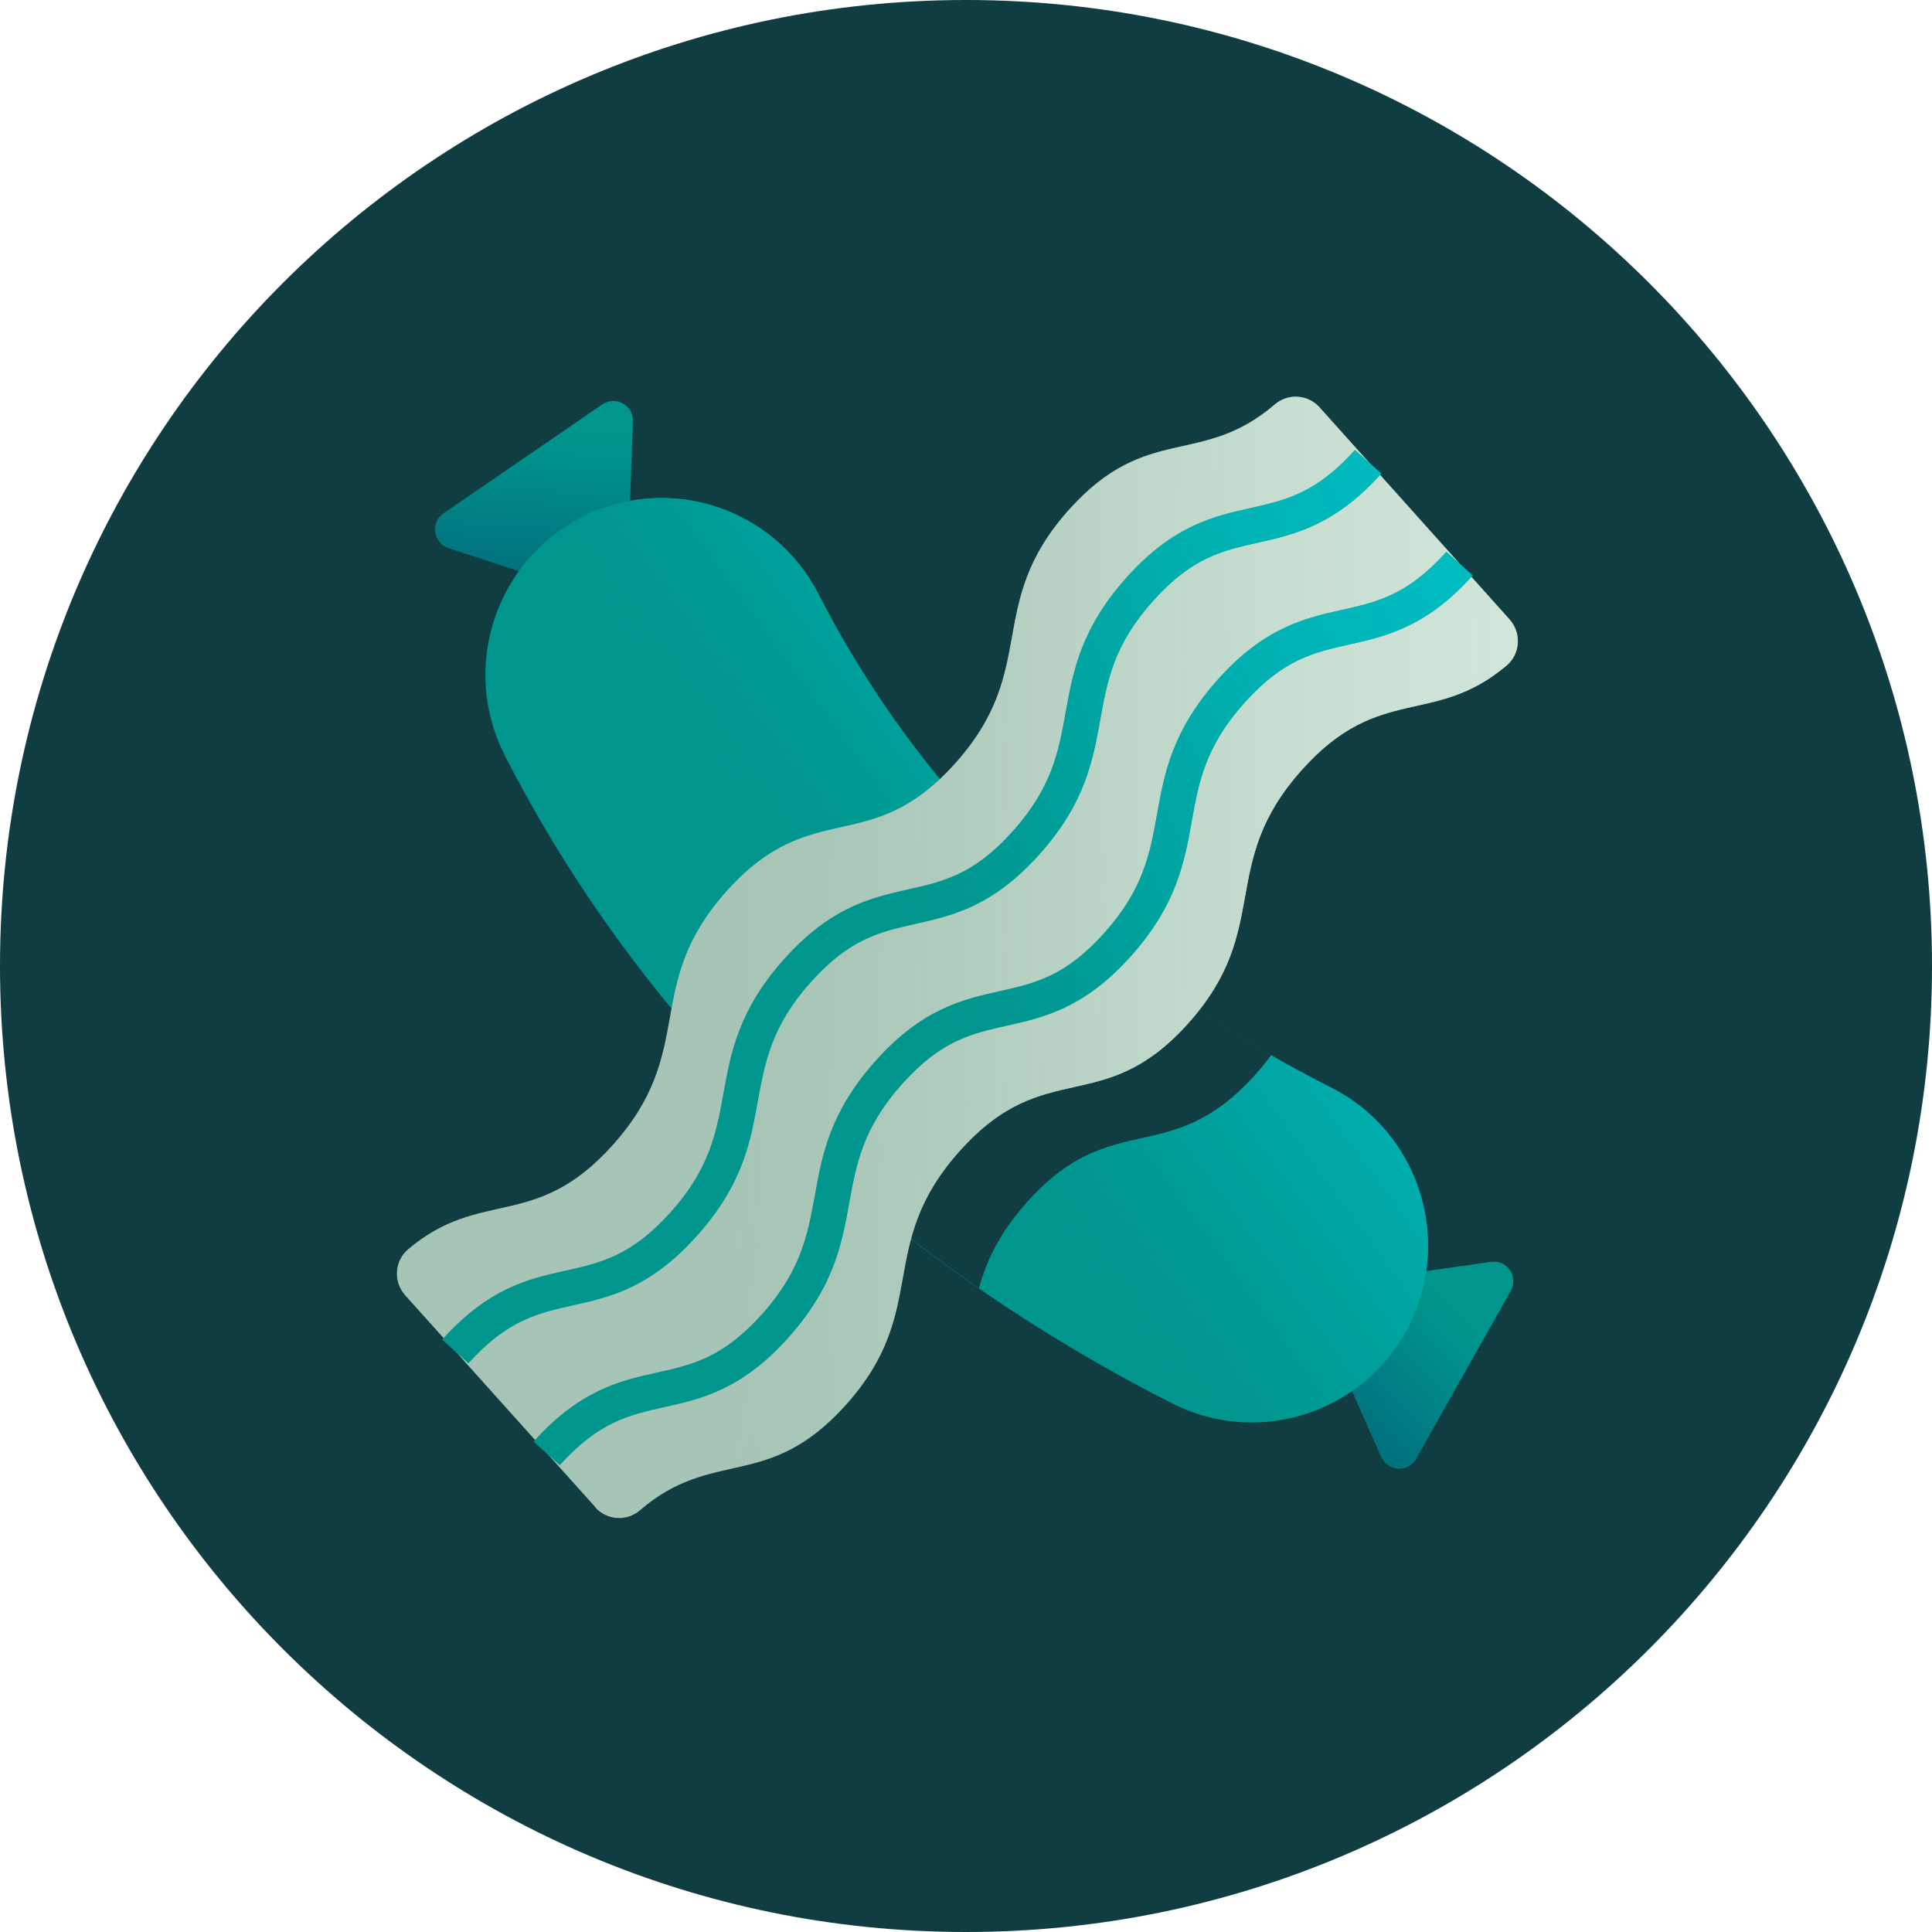
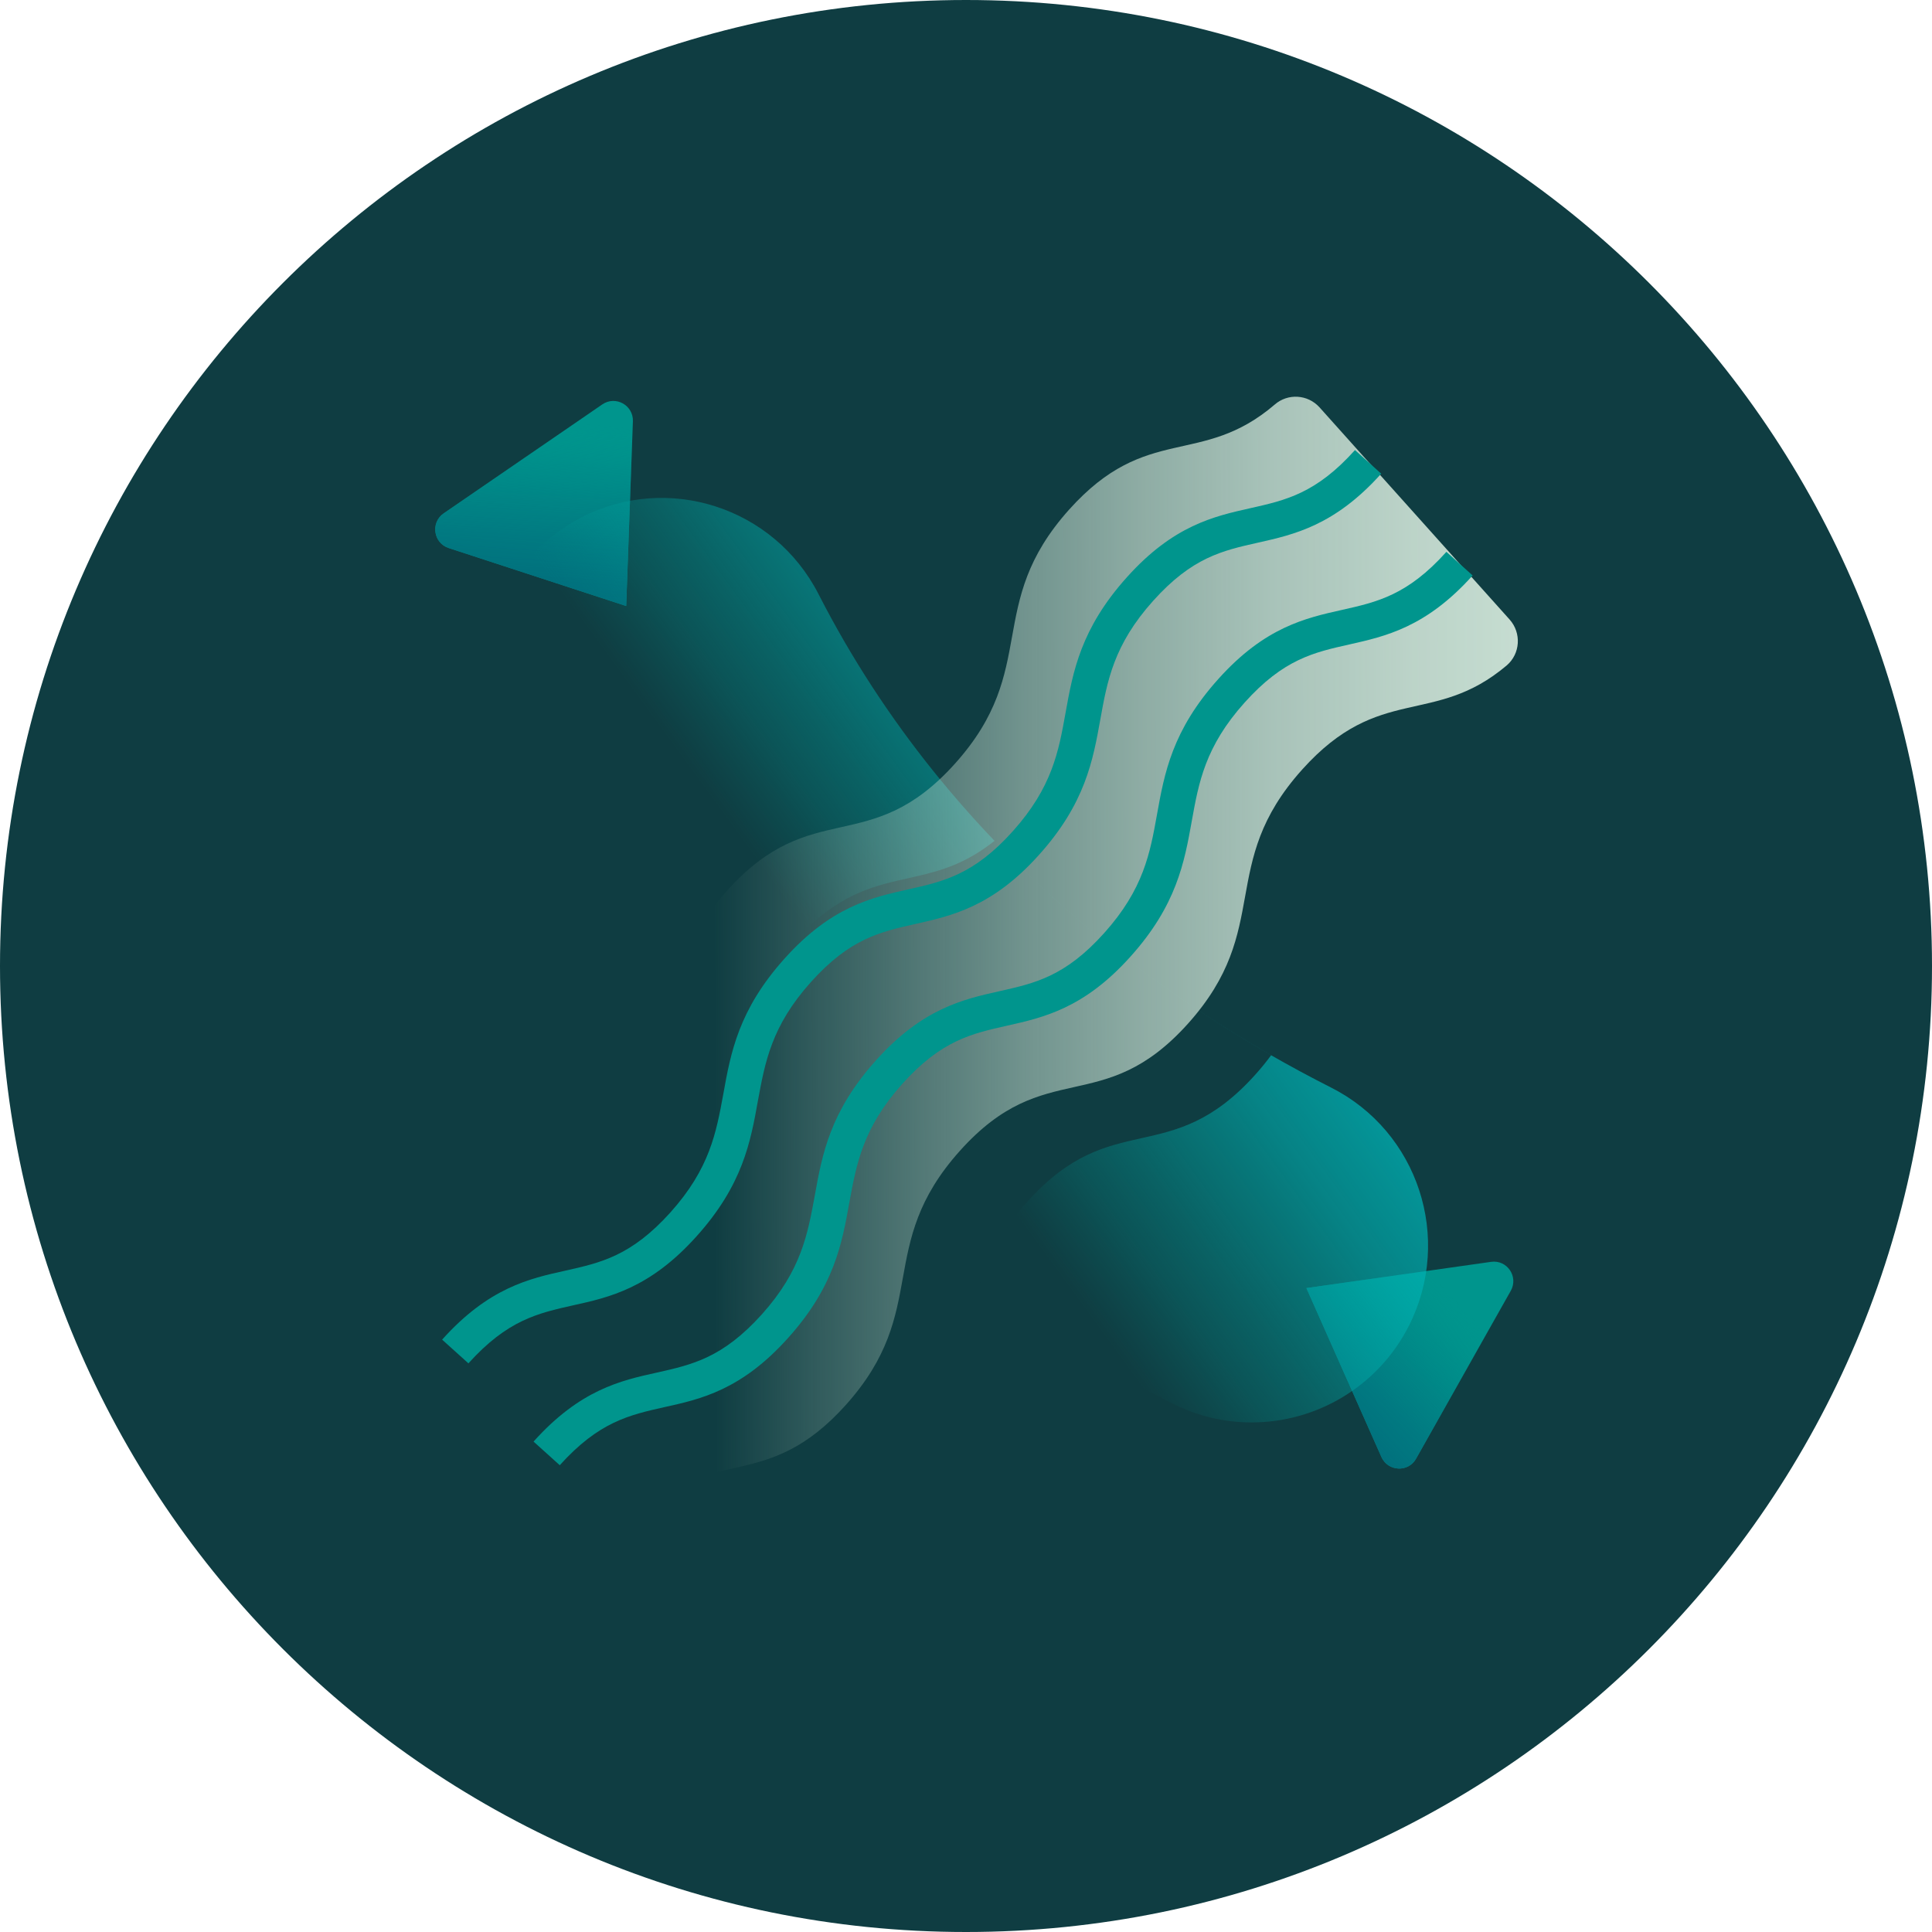
<svg xmlns="http://www.w3.org/2000/svg" width="112" height="112" viewBox="0 0 112 112" fill="none">
  <path d="M56 112C86.928 112 112 86.928 112 56C112 25.072 86.928 0 56 0C25.072 0 0 25.072 0 56C0 86.928 25.072 112 56 112Z" fill="#0F3D42" />
  <g clip-path="url(#clip0_3308_2140)">
    <path d="M36.3 35.13L36.69 24.42C36.72 23.49 35.69 22.92 34.92 23.44L25.72 29.76C24.95 30.29 25.12 31.48 26.01 31.77L36.3 35.13Z" fill="#00958D" />
    <path d="M36.3 35.13L36.69 24.42C36.72 23.49 35.69 22.92 34.92 23.44L25.72 29.76C24.95 30.29 25.12 31.48 26.01 31.77L36.3 35.13Z" fill="url(#paint0_linear_3308_2140)" />
    <path d="M75.731 74.67L80.081 84.46C80.46 85.31 81.641 85.37 82.091 84.56L87.581 74.83C88.04 74.01 87.371 73.02 86.441 73.15L75.731 74.67Z" fill="#00958D" />
    <path d="M75.731 74.67L80.081 84.46C80.46 85.31 81.641 85.37 82.091 84.56L87.581 74.83C88.04 74.01 87.371 73.02 86.441 73.15L75.731 74.67Z" fill="url(#paint1_linear_3308_2140)" />
-     <path d="M72.56 82.46C71.01 82.46 69.44 82.11 67.96 81.36C55.97 75.28 39.52 63.83 29.27 43.81C26.69 38.77 28.67 32.59 33.69 30C38.71 27.41 44.87 29.4 47.45 34.44C55.19 49.57 67.88 58.35 77.17 63.05C82.21 65.6 84.23 71.77 81.69 76.83C79.89 80.4 76.29 82.46 72.56 82.46Z" fill="#00958D" />
    <path d="M72.56 82.46C71.01 82.46 69.44 82.11 67.96 81.36C55.97 75.28 39.52 63.83 29.27 43.81C26.69 38.77 28.67 32.59 33.69 30C38.71 27.41 44.87 29.4 47.45 34.44C55.19 49.57 67.88 58.35 77.17 63.05C82.21 65.6 84.23 71.77 81.69 76.83C79.89 80.4 76.29 82.46 72.56 82.46Z" fill="url(#paint2_linear_3308_2140)" />
    <path d="M73.69 61.17C73.42 61.54 73.12 61.91 72.77 62.3C67.81 67.82 64.51 64.15 59.56 69.66C57.91 71.5 57.18 73.13 56.75 74.68C52.06 71.44 47.19 67.46 42.6 62.6C43.07 60.09 43.33 57.62 46.03 54.6C50.45 49.68 53.54 52.06 57.67 48.73C62.89 54.2 68.61 58.24 73.69 61.16V61.17Z" fill="#0F3D42" />
-     <path d="M34.51 87.39C35.19 88.14 36.34 88.21 37.1 87.55C41.37 83.89 44.51 86.48 49.03 81.45C53.99 75.92 50.69 72.24 55.65 66.71C60.61 61.18 63.91 64.86 68.87 59.34C73.83 53.81 70.53 50.13 75.49 44.61C79.98 39.61 83.11 42.15 87.34 38.58C88.14 37.9 88.21 36.69 87.51 35.91L76.49 23.61C75.81 22.86 74.66 22.79 73.9 23.45C69.63 27.11 66.49 24.51 61.98 29.54C57.02 35.07 60.32 38.75 55.36 44.27C50.4 49.79 47.1 46.12 42.14 51.64C37.18 57.16 40.48 60.85 35.52 66.38C31.03 71.39 27.9 68.84 23.66 72.42C22.86 73.1 22.79 74.31 23.49 75.09L34.52 87.38L34.51 87.39Z" fill="#A7C5B6" />
    <path d="M34.51 87.39C35.19 88.14 36.34 88.21 37.1 87.55C41.37 83.89 44.51 86.48 49.03 81.45C53.99 75.92 50.69 72.24 55.65 66.71C60.61 61.18 63.91 64.86 68.87 59.34C73.83 53.81 70.53 50.13 75.49 44.61C79.98 39.61 83.11 42.15 87.34 38.58C88.14 37.9 88.21 36.69 87.51 35.91L76.49 23.61C75.81 22.86 74.66 22.79 73.9 23.45C69.63 27.11 66.49 24.51 61.98 29.54C57.02 35.07 60.32 38.75 55.36 44.27C50.4 49.79 47.1 46.12 42.14 51.64C37.18 57.16 40.48 60.85 35.52 66.38C31.03 71.39 27.9 68.84 23.66 72.42C22.86 73.1 22.79 74.31 23.49 75.09L34.52 87.38L34.51 87.39Z" fill="url(#paint3_linear_3308_2140)" />
    <path d="M32.45 84.94L30.93 83.57C33.63 80.56 35.99 80.03 38.08 79.57C40.13 79.11 41.89 78.72 44.16 76.2C46.45 73.65 46.82 71.55 47.23 69.33C47.66 66.93 48.11 64.44 50.79 61.46C53.49 58.45 55.85 57.93 57.94 57.46C59.99 57 61.75 56.61 64.01 54.09C66.3 51.54 66.67 49.45 67.07 47.23C67.5 44.83 67.95 42.34 70.63 39.36C73.33 36.35 75.69 35.83 77.78 35.36C79.83 34.9 81.59 34.51 83.85 31.99L85.37 33.36C82.67 36.37 80.31 36.89 78.22 37.36C76.17 37.82 74.41 38.21 72.15 40.73C69.86 43.28 69.49 45.37 69.09 47.59C68.66 49.99 68.21 52.48 65.53 55.46C62.83 58.47 60.47 58.99 58.38 59.46C56.33 59.92 54.57 60.31 52.31 62.83C50.02 65.38 49.65 67.48 49.24 69.7C48.81 72.1 48.36 74.59 45.68 77.57C42.98 80.58 40.62 81.11 38.53 81.57C36.48 82.03 34.72 82.42 32.45 84.94Z" fill="#00958D" />
    <path d="M27.15 79.03L25.63 77.66C28.33 74.65 30.69 74.12 32.78 73.66C34.83 73.2 36.59 72.81 38.86 70.29C41.15 67.74 41.52 65.65 41.93 63.43C42.36 61.03 42.81 58.54 45.49 55.56C48.19 52.55 50.55 52.03 52.64 51.56C54.69 51.1 56.45 50.71 58.71 48.19C61 45.64 61.37 43.55 61.77 41.33C62.2 38.93 62.65 36.44 65.33 33.46C68.03 30.45 70.39 29.93 72.48 29.46C74.53 29 76.29 28.61 78.55 26.09L80.07 27.46C77.37 30.47 75.01 30.99 72.92 31.46C70.87 31.92 69.11 32.31 66.85 34.83C64.56 37.38 64.19 39.47 63.79 41.69C63.36 44.09 62.91 46.58 60.23 49.56C57.53 52.57 55.17 53.09 53.08 53.56C51.03 54.02 49.27 54.41 47.01 56.93C44.72 59.48 44.35 61.58 43.94 63.8C43.51 66.2 43.06 68.69 40.38 71.67C37.68 74.68 35.32 75.21 33.23 75.67C31.18 76.13 29.42 76.52 27.15 79.04V79.03Z" fill="#00958D" />
-     <path d="M32.45 84.94L30.93 83.57C33.63 80.56 35.99 80.03 38.08 79.57C40.13 79.11 41.89 78.72 44.16 76.2C46.45 73.65 46.82 71.55 47.23 69.33C47.66 66.93 48.11 64.44 50.79 61.46C53.49 58.45 55.85 57.93 57.94 57.46C59.99 57 61.75 56.61 64.01 54.09C66.3 51.54 66.67 49.45 67.07 47.23C67.5 44.83 67.95 42.34 70.63 39.36C73.33 36.35 75.69 35.83 77.78 35.36C79.83 34.9 81.59 34.51 83.85 31.99L85.37 33.36C82.67 36.37 80.31 36.89 78.22 37.36C76.17 37.82 74.41 38.21 72.15 40.73C69.86 43.28 69.49 45.37 69.09 47.59C68.66 49.99 68.21 52.48 65.53 55.46C62.83 58.47 60.47 58.99 58.38 59.46C56.33 59.92 54.57 60.31 52.31 62.83C50.02 65.38 49.65 67.48 49.24 69.7C48.81 72.1 48.36 74.59 45.68 77.57C42.98 80.58 40.62 81.11 38.53 81.57C36.48 82.03 34.72 82.42 32.45 84.94ZM33.23 75.66C35.32 75.19 37.68 74.66 40.38 71.66C43.06 68.68 43.5 66.19 43.94 63.79C44.34 61.57 44.72 59.47 47.01 56.92C49.27 54.4 51.04 54.01 53.08 53.55C55.17 53.08 57.53 52.56 60.23 49.55C62.91 46.57 63.35 44.08 63.79 41.68C64.19 39.46 64.57 37.36 66.85 34.82C69.11 32.3 70.88 31.91 72.92 31.45C75.01 30.98 77.37 30.46 80.07 27.45L78.55 26.08C76.29 28.6 74.52 28.99 72.48 29.45C70.39 29.92 68.03 30.44 65.33 33.45C62.65 36.43 62.21 38.92 61.77 41.32C61.37 43.54 60.99 45.64 58.71 48.18C56.45 50.7 54.68 51.09 52.64 51.55C50.55 52.02 48.19 52.54 45.49 55.55C42.81 58.53 42.37 61.02 41.93 63.42C41.53 65.64 41.15 67.74 38.86 70.28C36.6 72.8 34.83 73.2 32.78 73.65C30.69 74.12 28.33 74.65 25.63 77.65L27.15 79.02C29.41 76.5 31.18 76.1 33.23 75.65V75.66Z" fill="url(#paint4_linear_3308_2140)" />
  </g>
  <defs>
    <linearGradient id="paint0_linear_3308_2140" x1="30.22" y1="40.59" x2="31.36" y2="24.41" gradientUnits="userSpaceOnUse">
      <stop stop-color="#02687A" />
      <stop offset="0.25" stop-color="#01697A" stop-opacity="0.98" />
      <stop offset="0.43" stop-color="#016C7B" stop-opacity="0.9" />
      <stop offset="0.58" stop-color="#01727E" stop-opacity="0.78" />
      <stop offset="0.72" stop-color="#017A81" stop-opacity="0.6" />
      <stop offset="0.85" stop-color="#008486" stop-opacity="0.37" />
      <stop offset="0.97" stop-color="#00918B" stop-opacity="0.09" />
      <stop offset="1" stop-color="#00958D" stop-opacity="0" />
    </linearGradient>
    <linearGradient id="paint1_linear_3308_2140" x1="71.79" y1="86.44" x2="83.91" y2="74.9" gradientUnits="userSpaceOnUse">
      <stop stop-color="#02687A" />
      <stop offset="0.25" stop-color="#01697A" stop-opacity="0.98" />
      <stop offset="0.43" stop-color="#016C7B" stop-opacity="0.9" />
      <stop offset="0.58" stop-color="#01727E" stop-opacity="0.78" />
      <stop offset="0.72" stop-color="#017A81" stop-opacity="0.6" />
      <stop offset="0.85" stop-color="#008486" stop-opacity="0.37" />
      <stop offset="0.97" stop-color="#00918B" stop-opacity="0.09" />
      <stop offset="1" stop-color="#00958D" stop-opacity="0" />
    </linearGradient>
    <linearGradient id="paint2_linear_3308_2140" x1="92.9" y1="28.32" x2="50.66" y2="59.17" gradientUnits="userSpaceOnUse">
      <stop stop-color="#00C2C8" />
      <stop offset="0.21" stop-color="#00C1C7" stop-opacity="0.99" />
      <stop offset="0.36" stop-color="#00BFC4" stop-opacity="0.94" />
      <stop offset="0.48" stop-color="#00BBBF" stop-opacity="0.86" />
      <stop offset="0.6" stop-color="#00B6B9" stop-opacity="0.75" />
      <stop offset="0.71" stop-color="#00B0B1" stop-opacity="0.61" />
      <stop offset="0.81" stop-color="#00A8A6" stop-opacity="0.44" />
      <stop offset="0.91" stop-color="#009F9B" stop-opacity="0.24" />
      <stop offset="1" stop-color="#00958D" stop-opacity="0" />
    </linearGradient>
    <linearGradient id="paint3_linear_3308_2140" x1="119.46" y1="55.26" x2="41.39" y2="55.55" gradientUnits="userSpaceOnUse">
      <stop stop-color="#D7EBDE" />
      <stop offset="0.23" stop-color="#D6EADD" stop-opacity="0.99" />
      <stop offset="0.37" stop-color="#D4E9DC" stop-opacity="0.95" />
      <stop offset="0.48" stop-color="#D1E6D9" stop-opacity="0.89" />
      <stop offset="0.59" stop-color="#CDE3D6" stop-opacity="0.8" />
      <stop offset="0.68" stop-color="#C8DFD1" stop-opacity="0.69" />
      <stop offset="0.77" stop-color="#C1DACC" stop-opacity="0.55" />
      <stop offset="0.85" stop-color="#B9D3C5" stop-opacity="0.39" />
      <stop offset="0.93" stop-color="#B0CCBE" stop-opacity="0.2" />
      <stop offset="1" stop-color="#A7C5B6" stop-opacity="0" />
    </linearGradient>
    <linearGradient id="paint4_linear_3308_2140" x1="107.93" y1="33.28" x2="52.04" y2="56.96" gradientUnits="userSpaceOnUse">
      <stop stop-color="#00C2C8" />
      <stop offset="0.21" stop-color="#00C1C7" stop-opacity="0.99" />
      <stop offset="0.36" stop-color="#00BFC4" stop-opacity="0.94" />
      <stop offset="0.48" stop-color="#00BBBF" stop-opacity="0.86" />
      <stop offset="0.6" stop-color="#00B6B9" stop-opacity="0.75" />
      <stop offset="0.71" stop-color="#00B0B1" stop-opacity="0.61" />
      <stop offset="0.81" stop-color="#00A8A6" stop-opacity="0.44" />
      <stop offset="0.91" stop-color="#009F9B" stop-opacity="0.24" />
      <stop offset="1" stop-color="#00958D" stop-opacity="0" />
    </linearGradient>
    <clipPath id="clip0_3308_2140">
      <rect width="65" height="65" fill="white" transform="translate(23 23)" />
    </clipPath>
  </defs>
</svg>